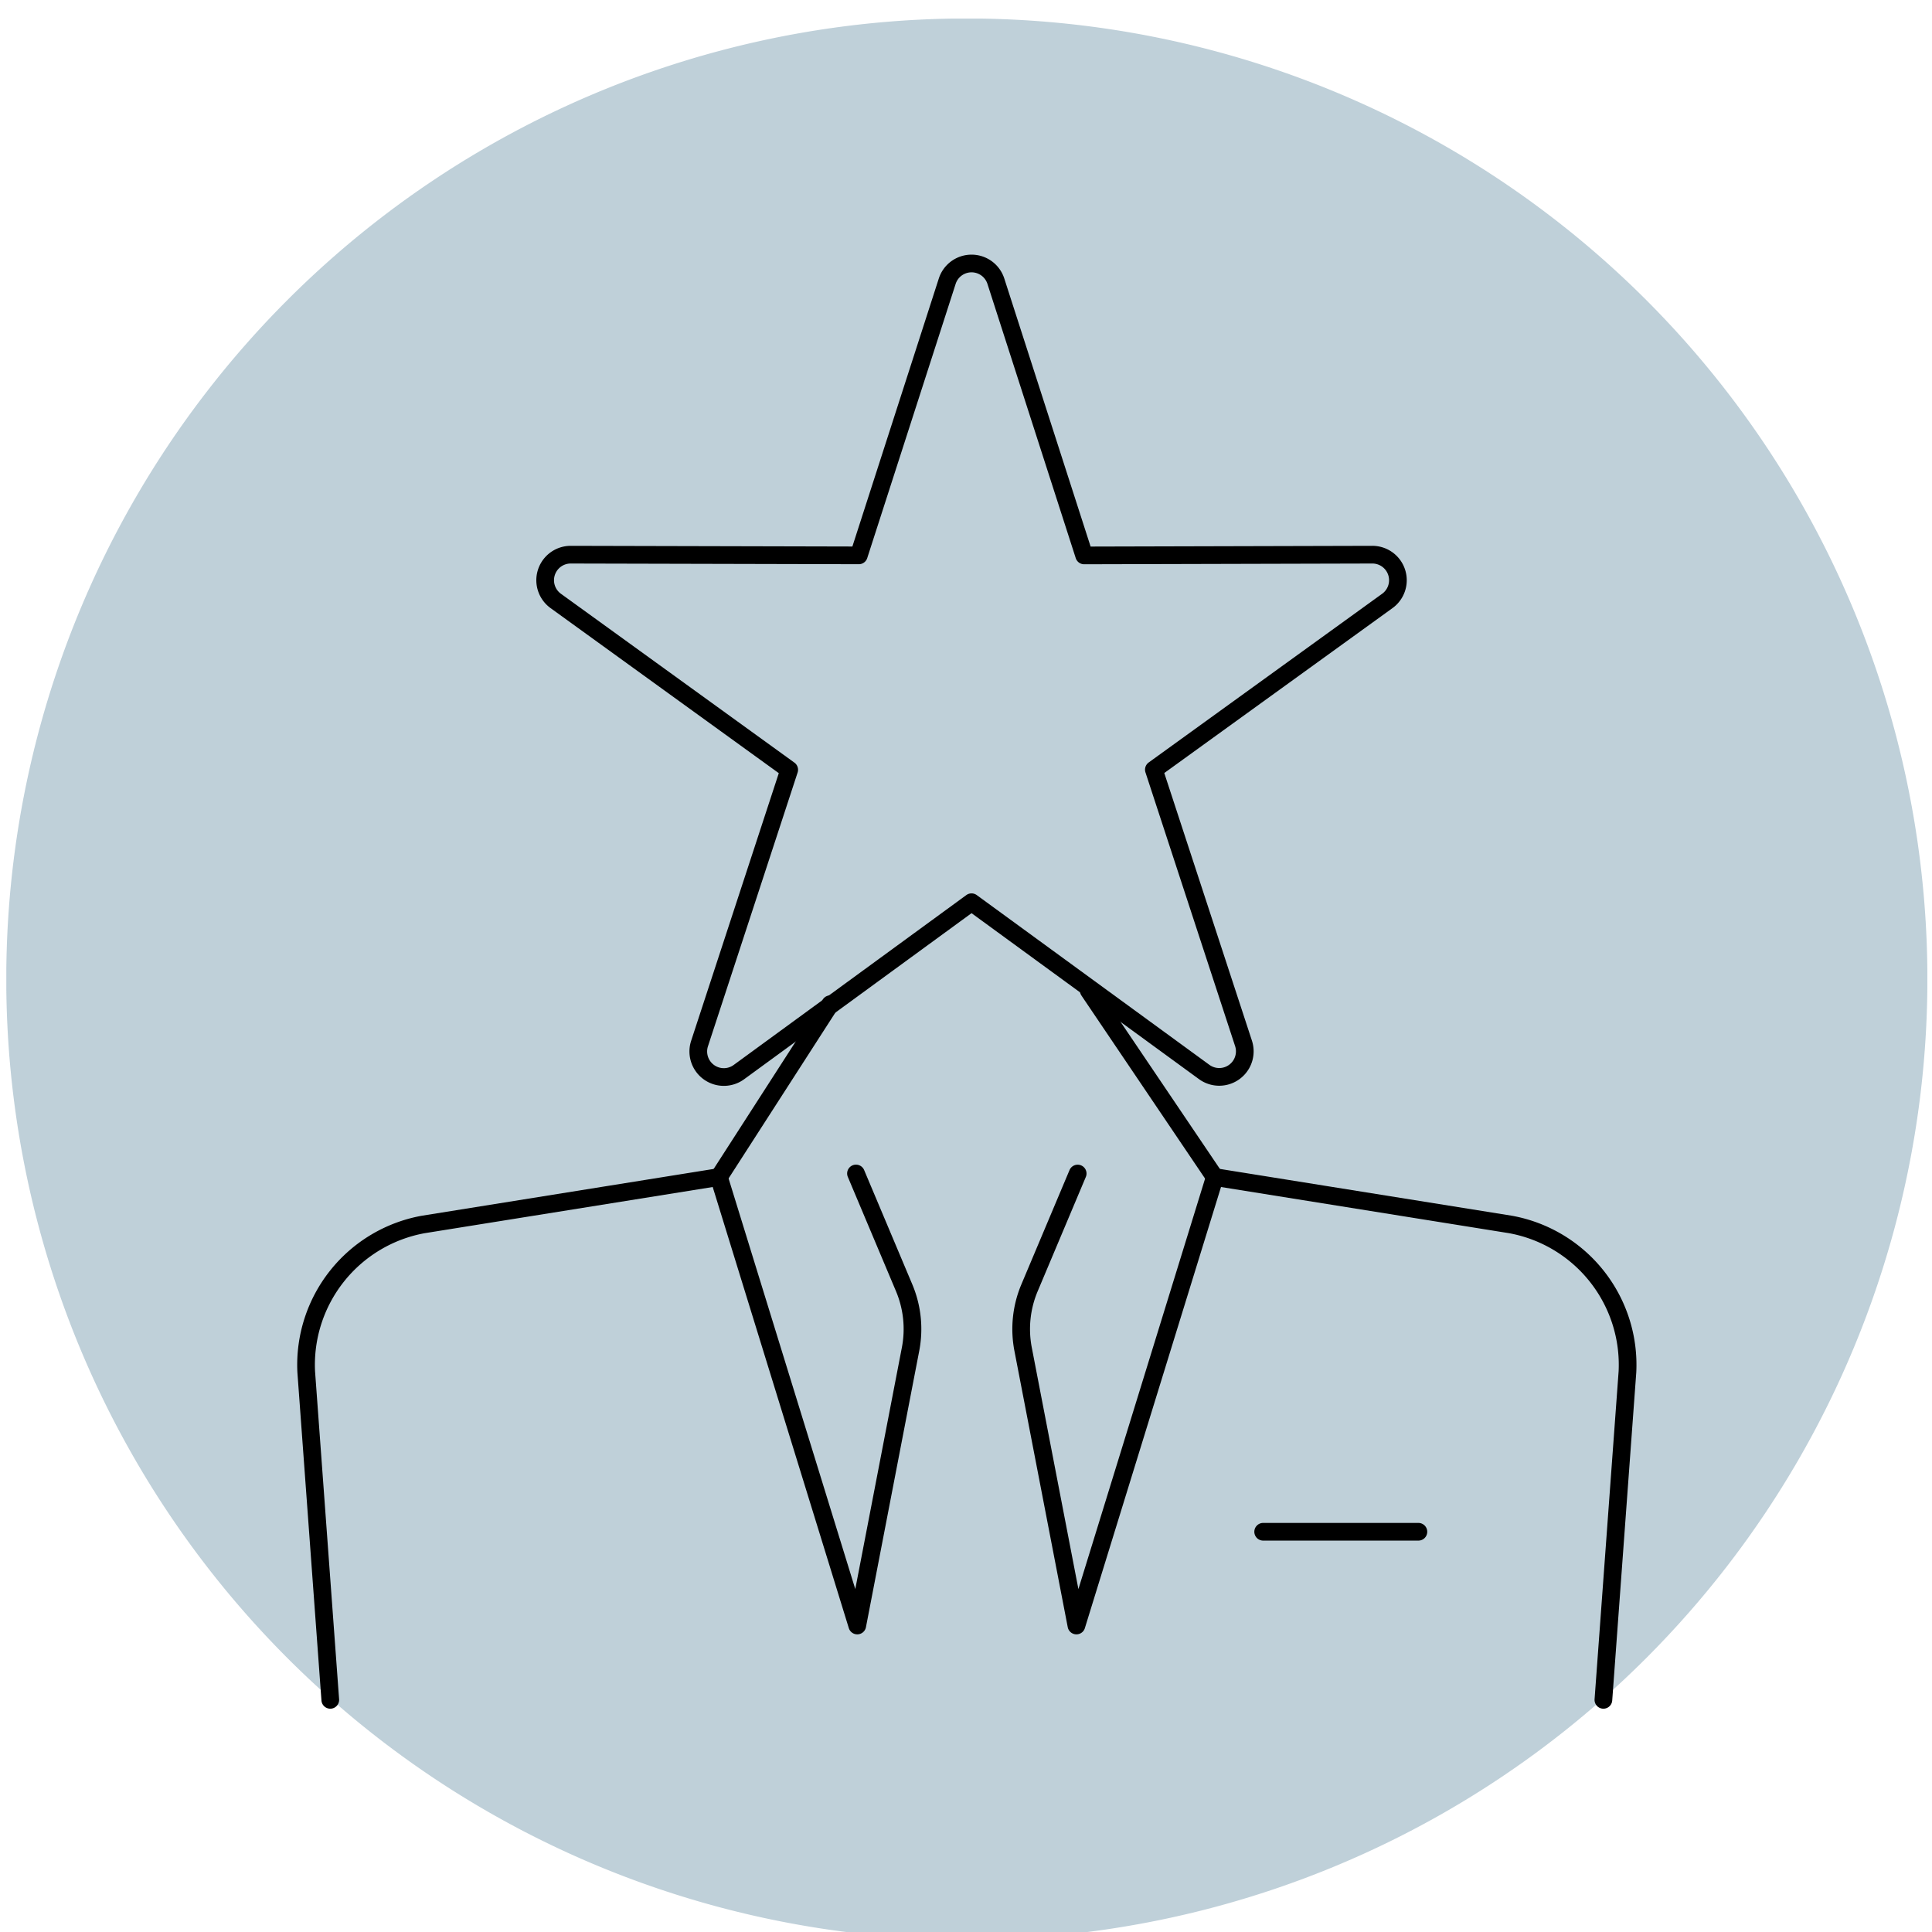
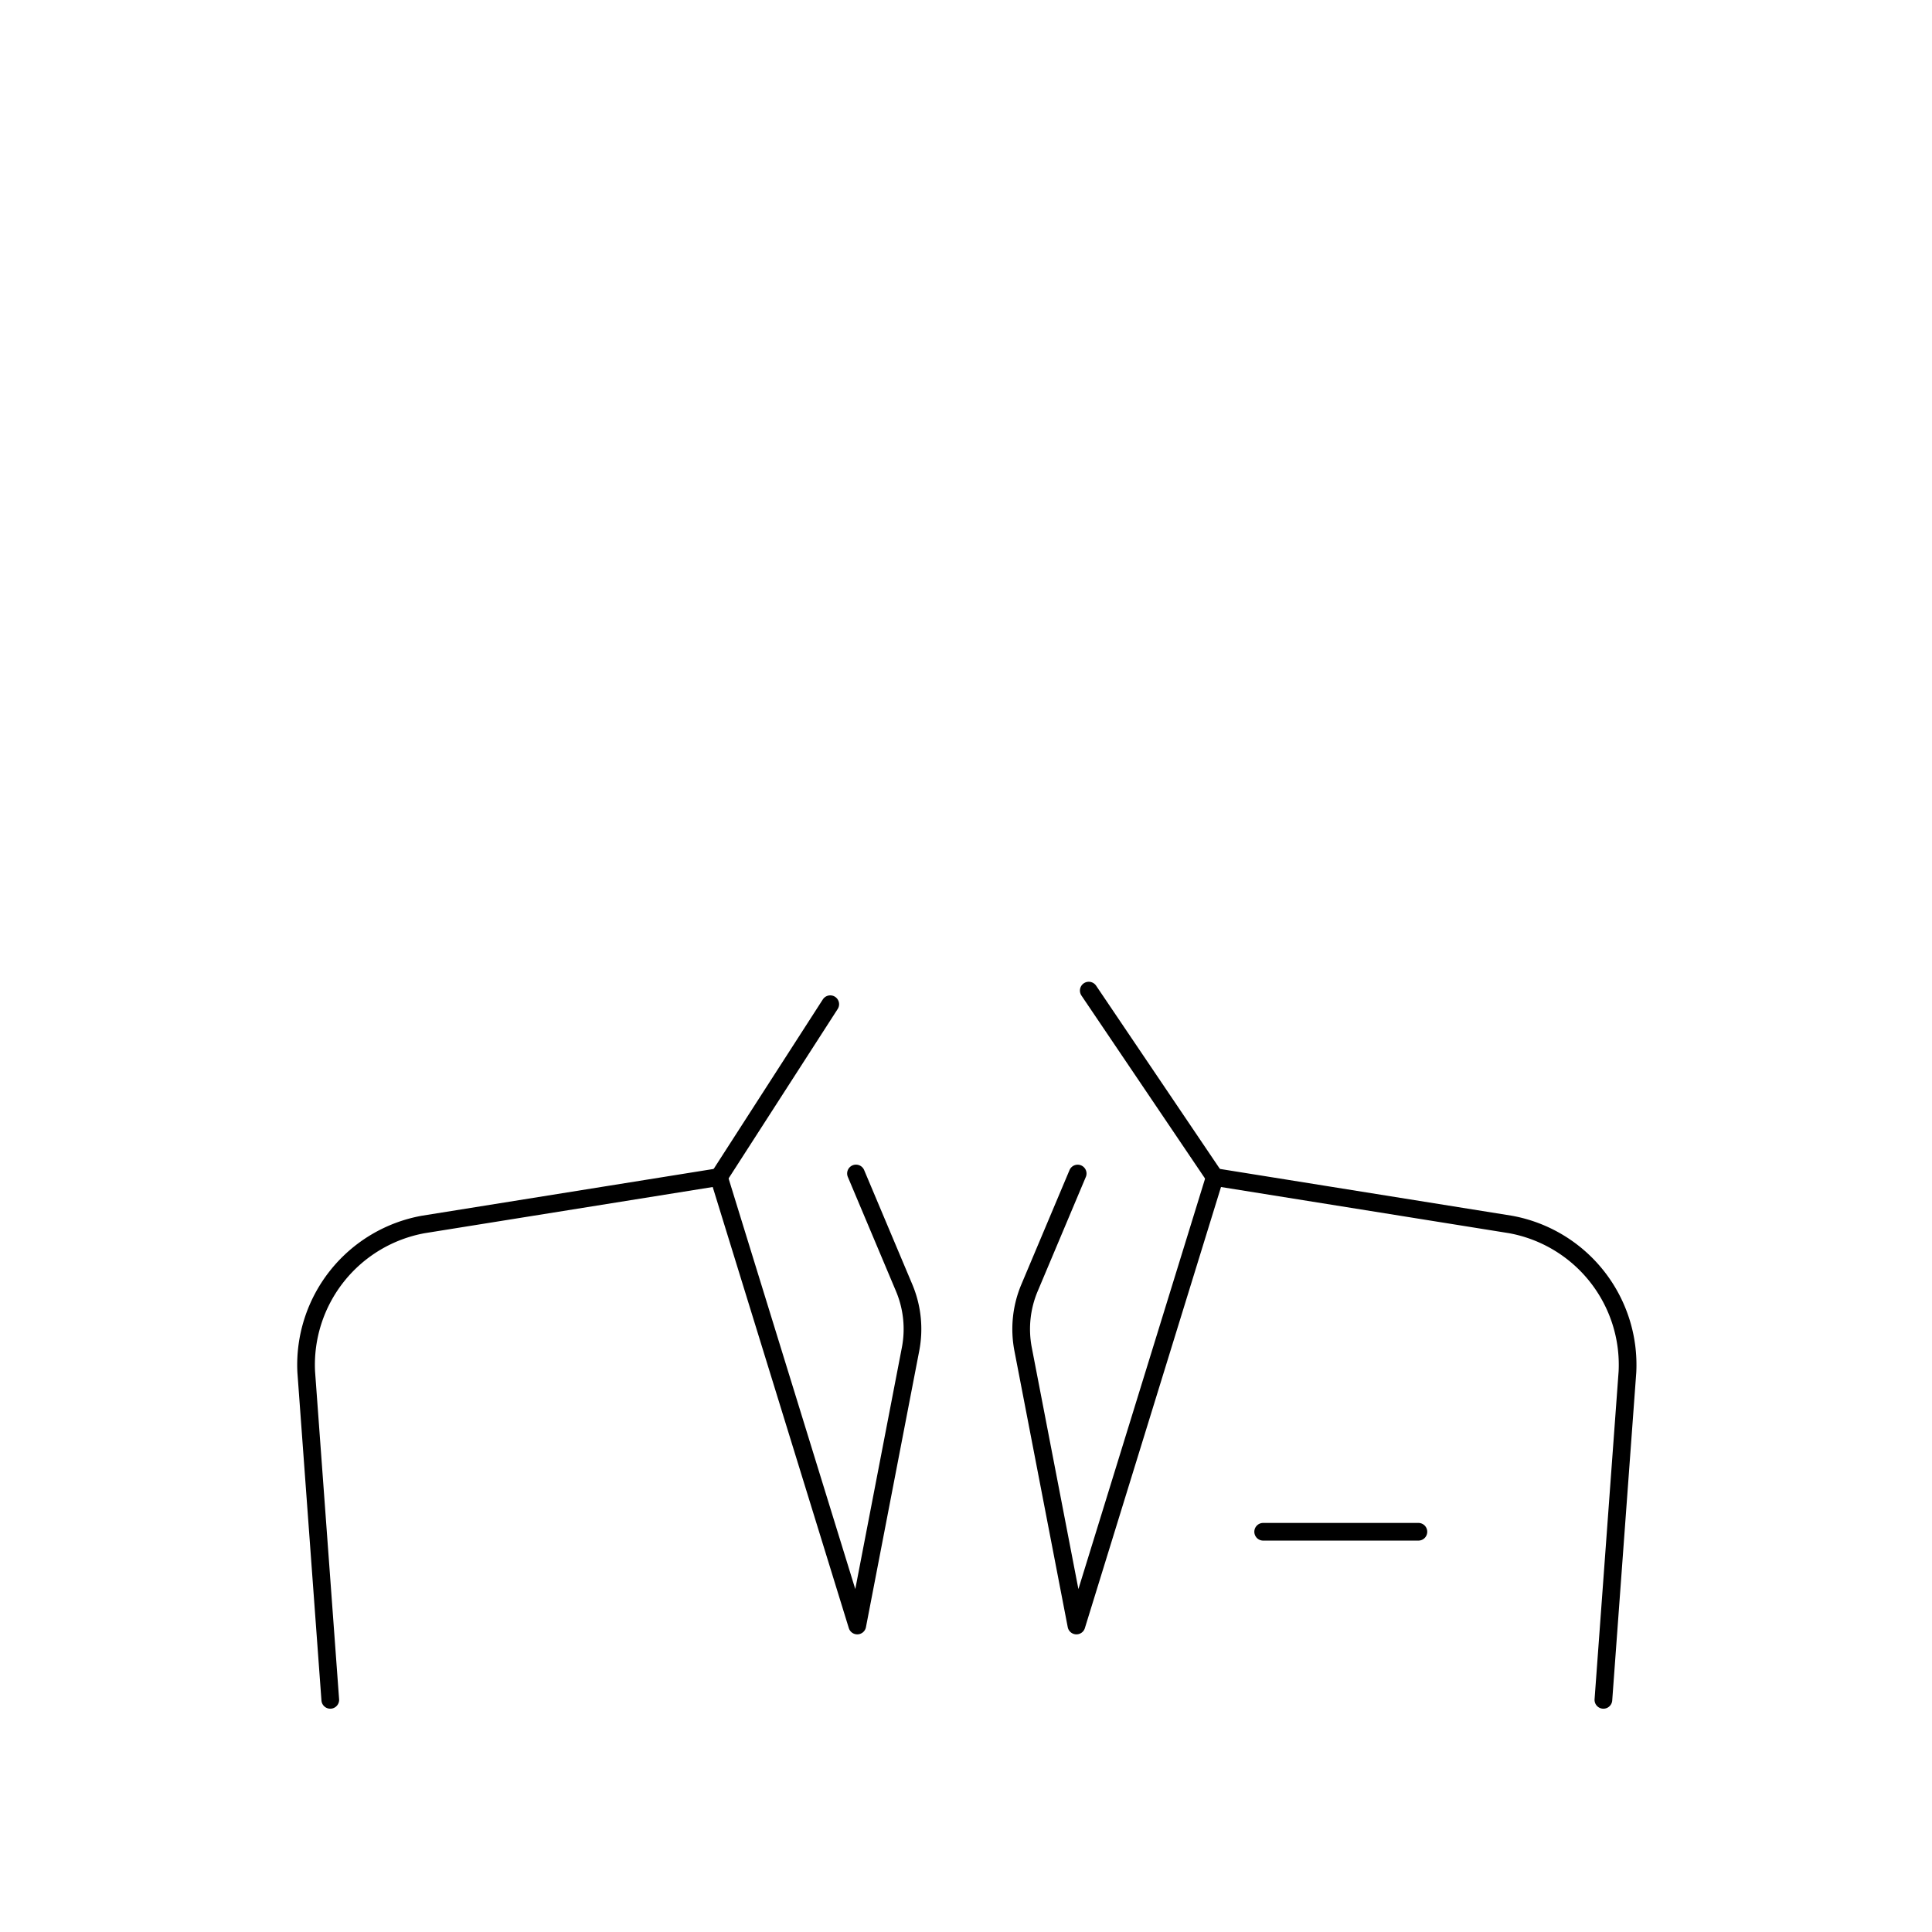
<svg xmlns="http://www.w3.org/2000/svg" width="142" height="142" viewBox="0 0 142 142">
  <rect x="0" y="0" width="142" height="142" fill="#808080" stroke="none" />
  <defs>
    <clipPath id="clip-path">
      <path id="Pfad_230" data-name="Pfad 230" d="M0,55.027H141.192V-86.165H0Z" transform="translate(0 86.165)" fill="#98b3c2" />
    </clipPath>
    <clipPath id="clip-Zeichenfläche_3">
      <rect width="142" height="142" />
    </clipPath>
  </defs>
  <g id="Zeichenfläche_3" data-name="Zeichenfläche – 3" clip-path="url(#clip-Zeichenfläche_3)">
    <rect width="142" height="142" fill="#fff" />
    <g id="Gruppe_251" data-name="Gruppe 251" transform="translate(0.465 1.368)" opacity="0.625" clip-path="url(#clip-path)">
      <g id="Gruppe_250" data-name="Gruppe 250" transform="translate(-0.001 -0.001)">
-         <path id="Pfad_229" data-name="Pfad 229" d="M27.514,55.027a70.6,70.6,0,0,0,70.6-70.6,70.6,70.6,0,0,0-70.6-70.6,70.6,70.6,0,0,0-70.6,70.6,70.6,70.6,0,0,0,70.6,70.6" transform="translate(43.083 86.165)" fill="#98b3c2" />
-       </g>
+         </g>
    </g>
    <g id="Gruppe_247" data-name="Gruppe 247" transform="translate(-478.516 -1779.799)">
      <line id="Linie_18" data-name="Linie 18" x2="11.41" transform="translate(571.357 1892.382)" fill="none" stroke="#000" stroke-linecap="round" stroke-linejoin="round" stroke-width="1.3" />
      <path id="Pfad_222" data-name="Pfad 222" d="M75.76,81.524l1.768-24.107a10.487,10.487,0,0,0-8.614-10.836L47.2,43.1,37.028,76.06,33.109,55.753a7.811,7.811,0,0,1,.472-4.513l3.539-8.4" transform="translate(520.604 1823.212)" fill="none" stroke="#000" stroke-linecap="round" stroke-linejoin="round" stroke-width="1.3" />
      <path id="Pfad_223" data-name="Pfad 223" d="M41.43,42.837l3.539,8.4a7.811,7.811,0,0,1,.472,4.513L41.524,76.06,31.354,43.1,9.638,46.582A10.488,10.488,0,0,0,1.023,57.417L2.791,81.524" transform="translate(500 1823.212)" fill="none" stroke="#000" stroke-linecap="round" stroke-linejoin="round" stroke-width="1.3" />
      <line id="Linie_19" data-name="Linie 19" x1="8.185" y2="12.71" transform="translate(531.354 1853.607)" fill="none" stroke="#000" stroke-linecap="round" stroke-linejoin="round" stroke-width="1.3" />
      <line id="Linie_20" data-name="Linie 20" x2="9.261" y2="13.71" transform="translate(558.539 1852.607)" fill="none" stroke="#000" stroke-linecap="round" stroke-linejoin="round" stroke-width="1.3" />
-       <path id="Pfad_226" data-name="Pfad 226" d="M42.822,50.945l-17.1,12.487a1.878,1.878,0,0,1-2.891-2.1l6.59-20.122L12.262,28.8a1.878,1.878,0,0,1,1.1-3.4l21.175.051L41.035,5.3a1.878,1.878,0,0,1,3.575,0L51.1,25.455,72.277,25.4a1.878,1.878,0,0,1,1.105,3.4l-17.159,12.4,6.59,20.122a1.878,1.878,0,0,1-2.891,2.1Z" transform="translate(507.101 1795.167)" fill="none" stroke="#000" stroke-linecap="round" stroke-linejoin="round" stroke-width="1.3" />
    </g>
  </g>
</svg>